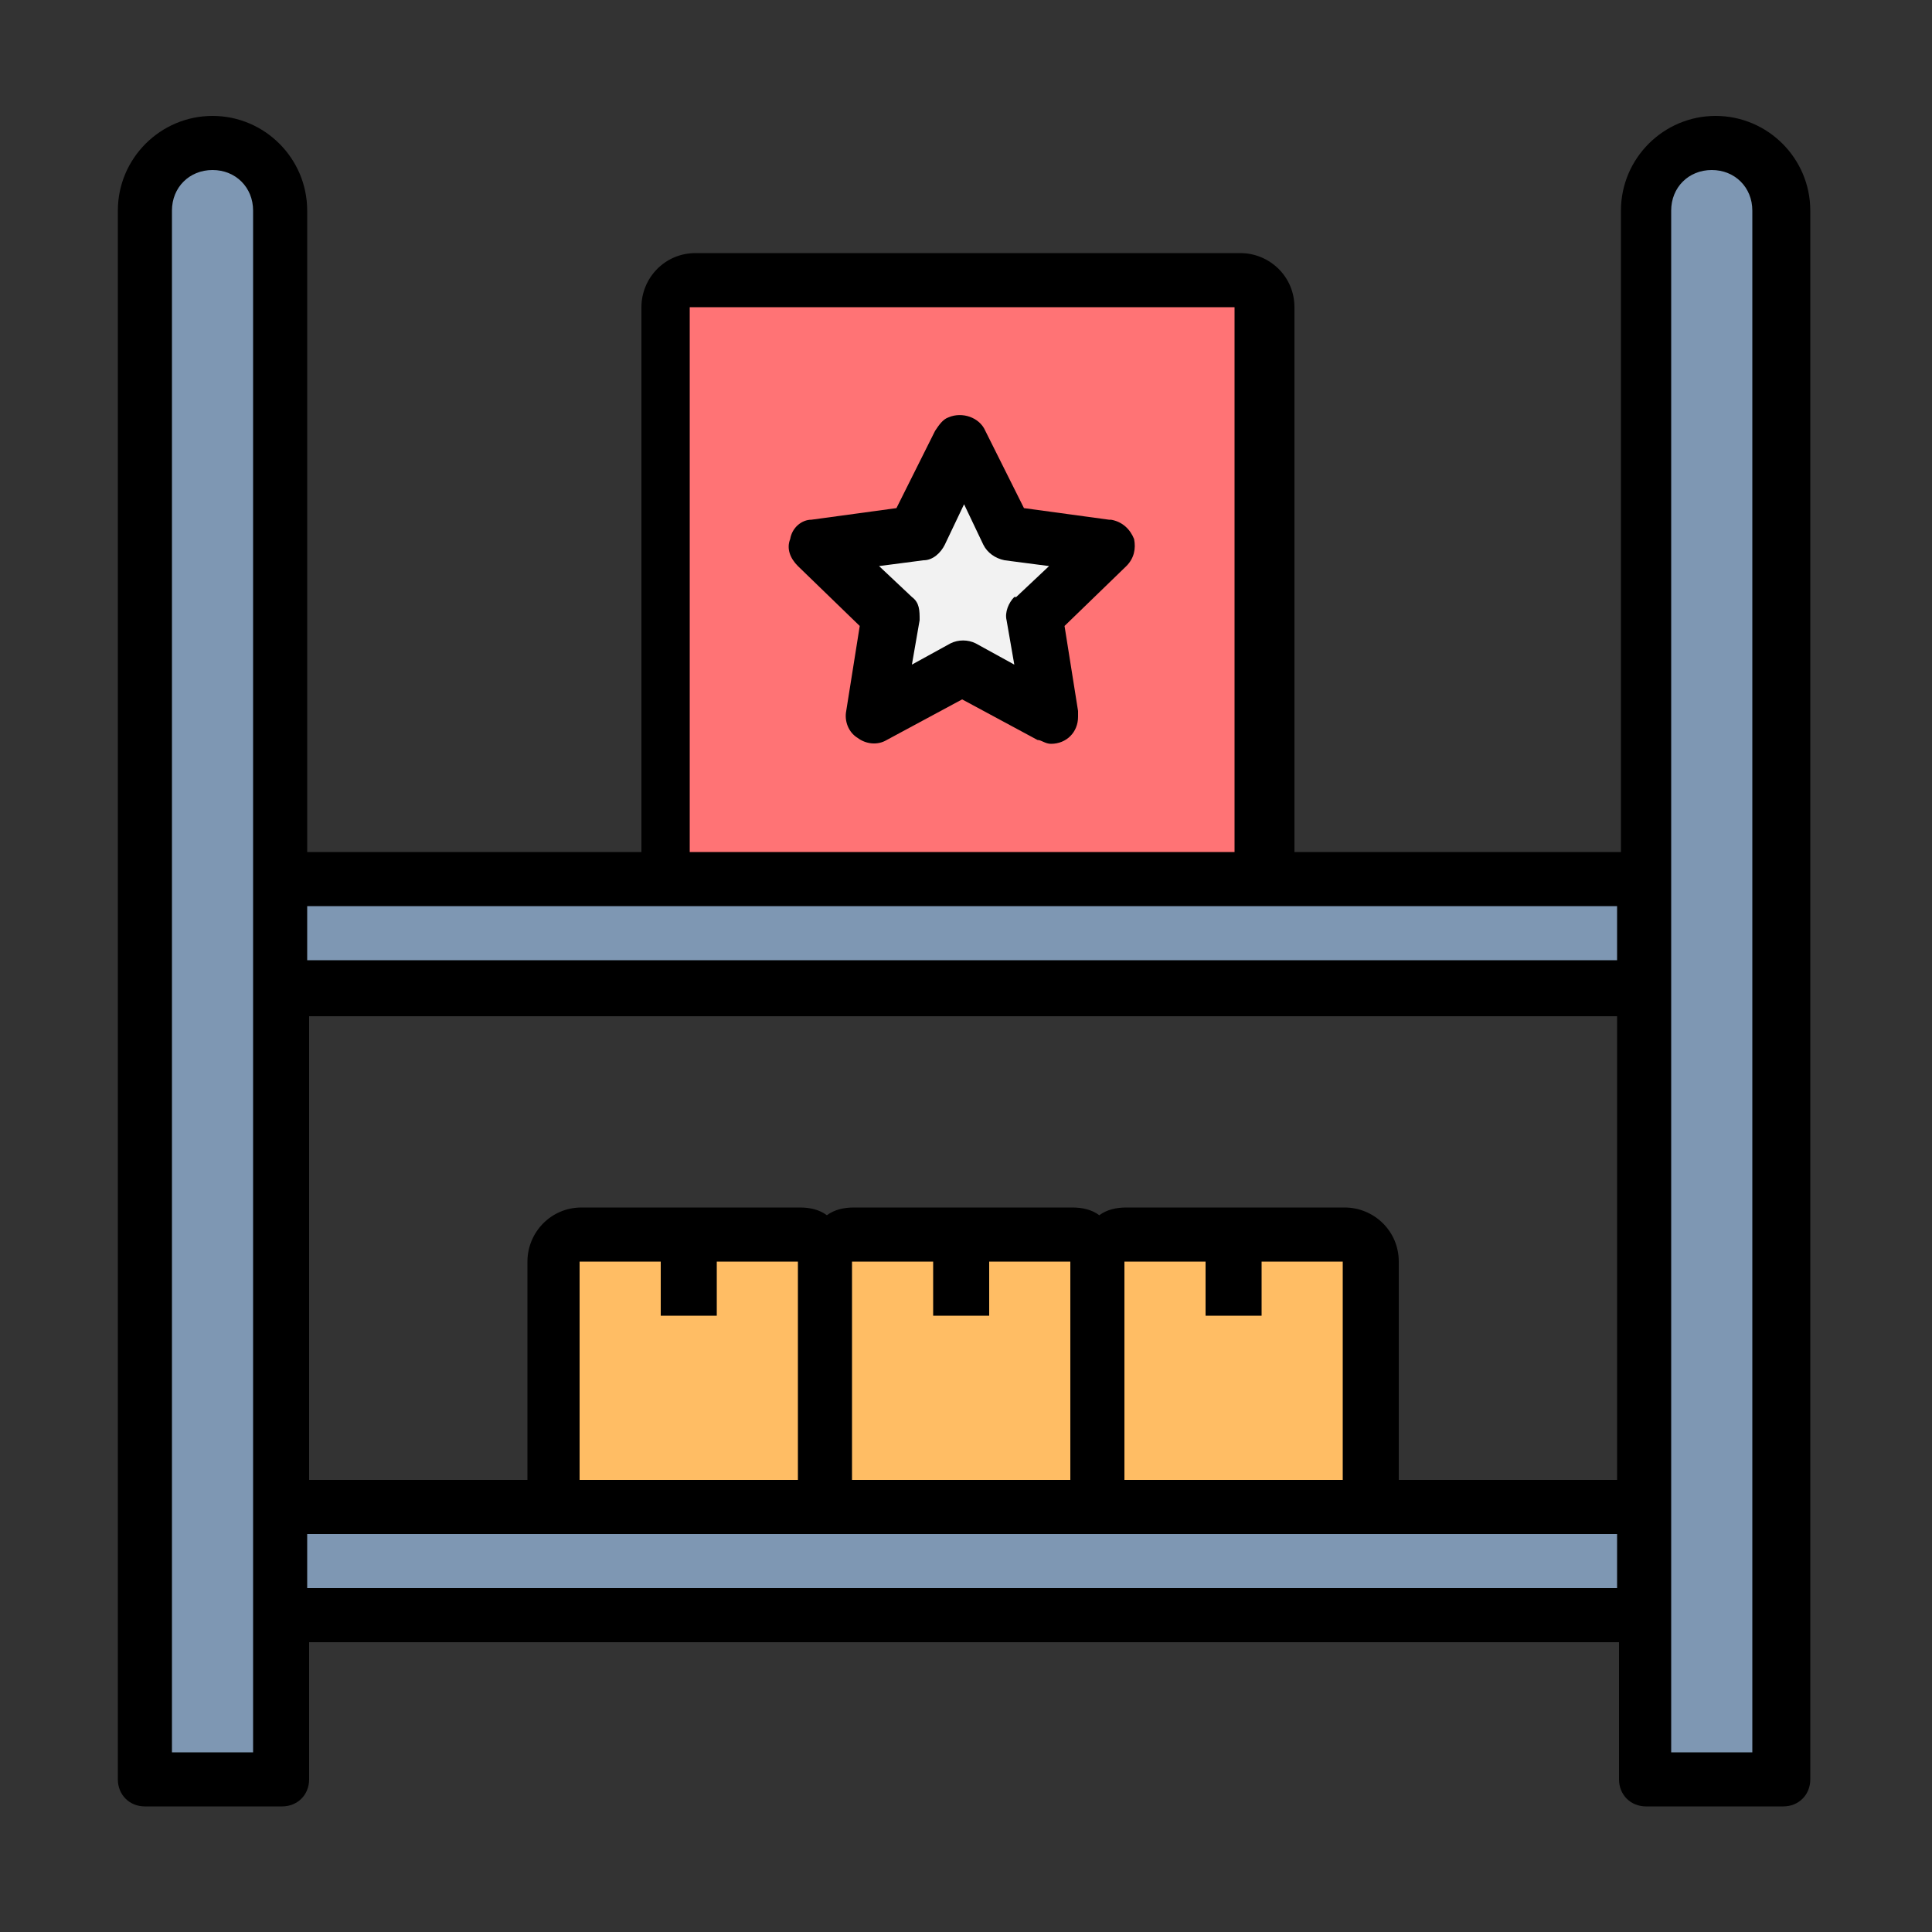
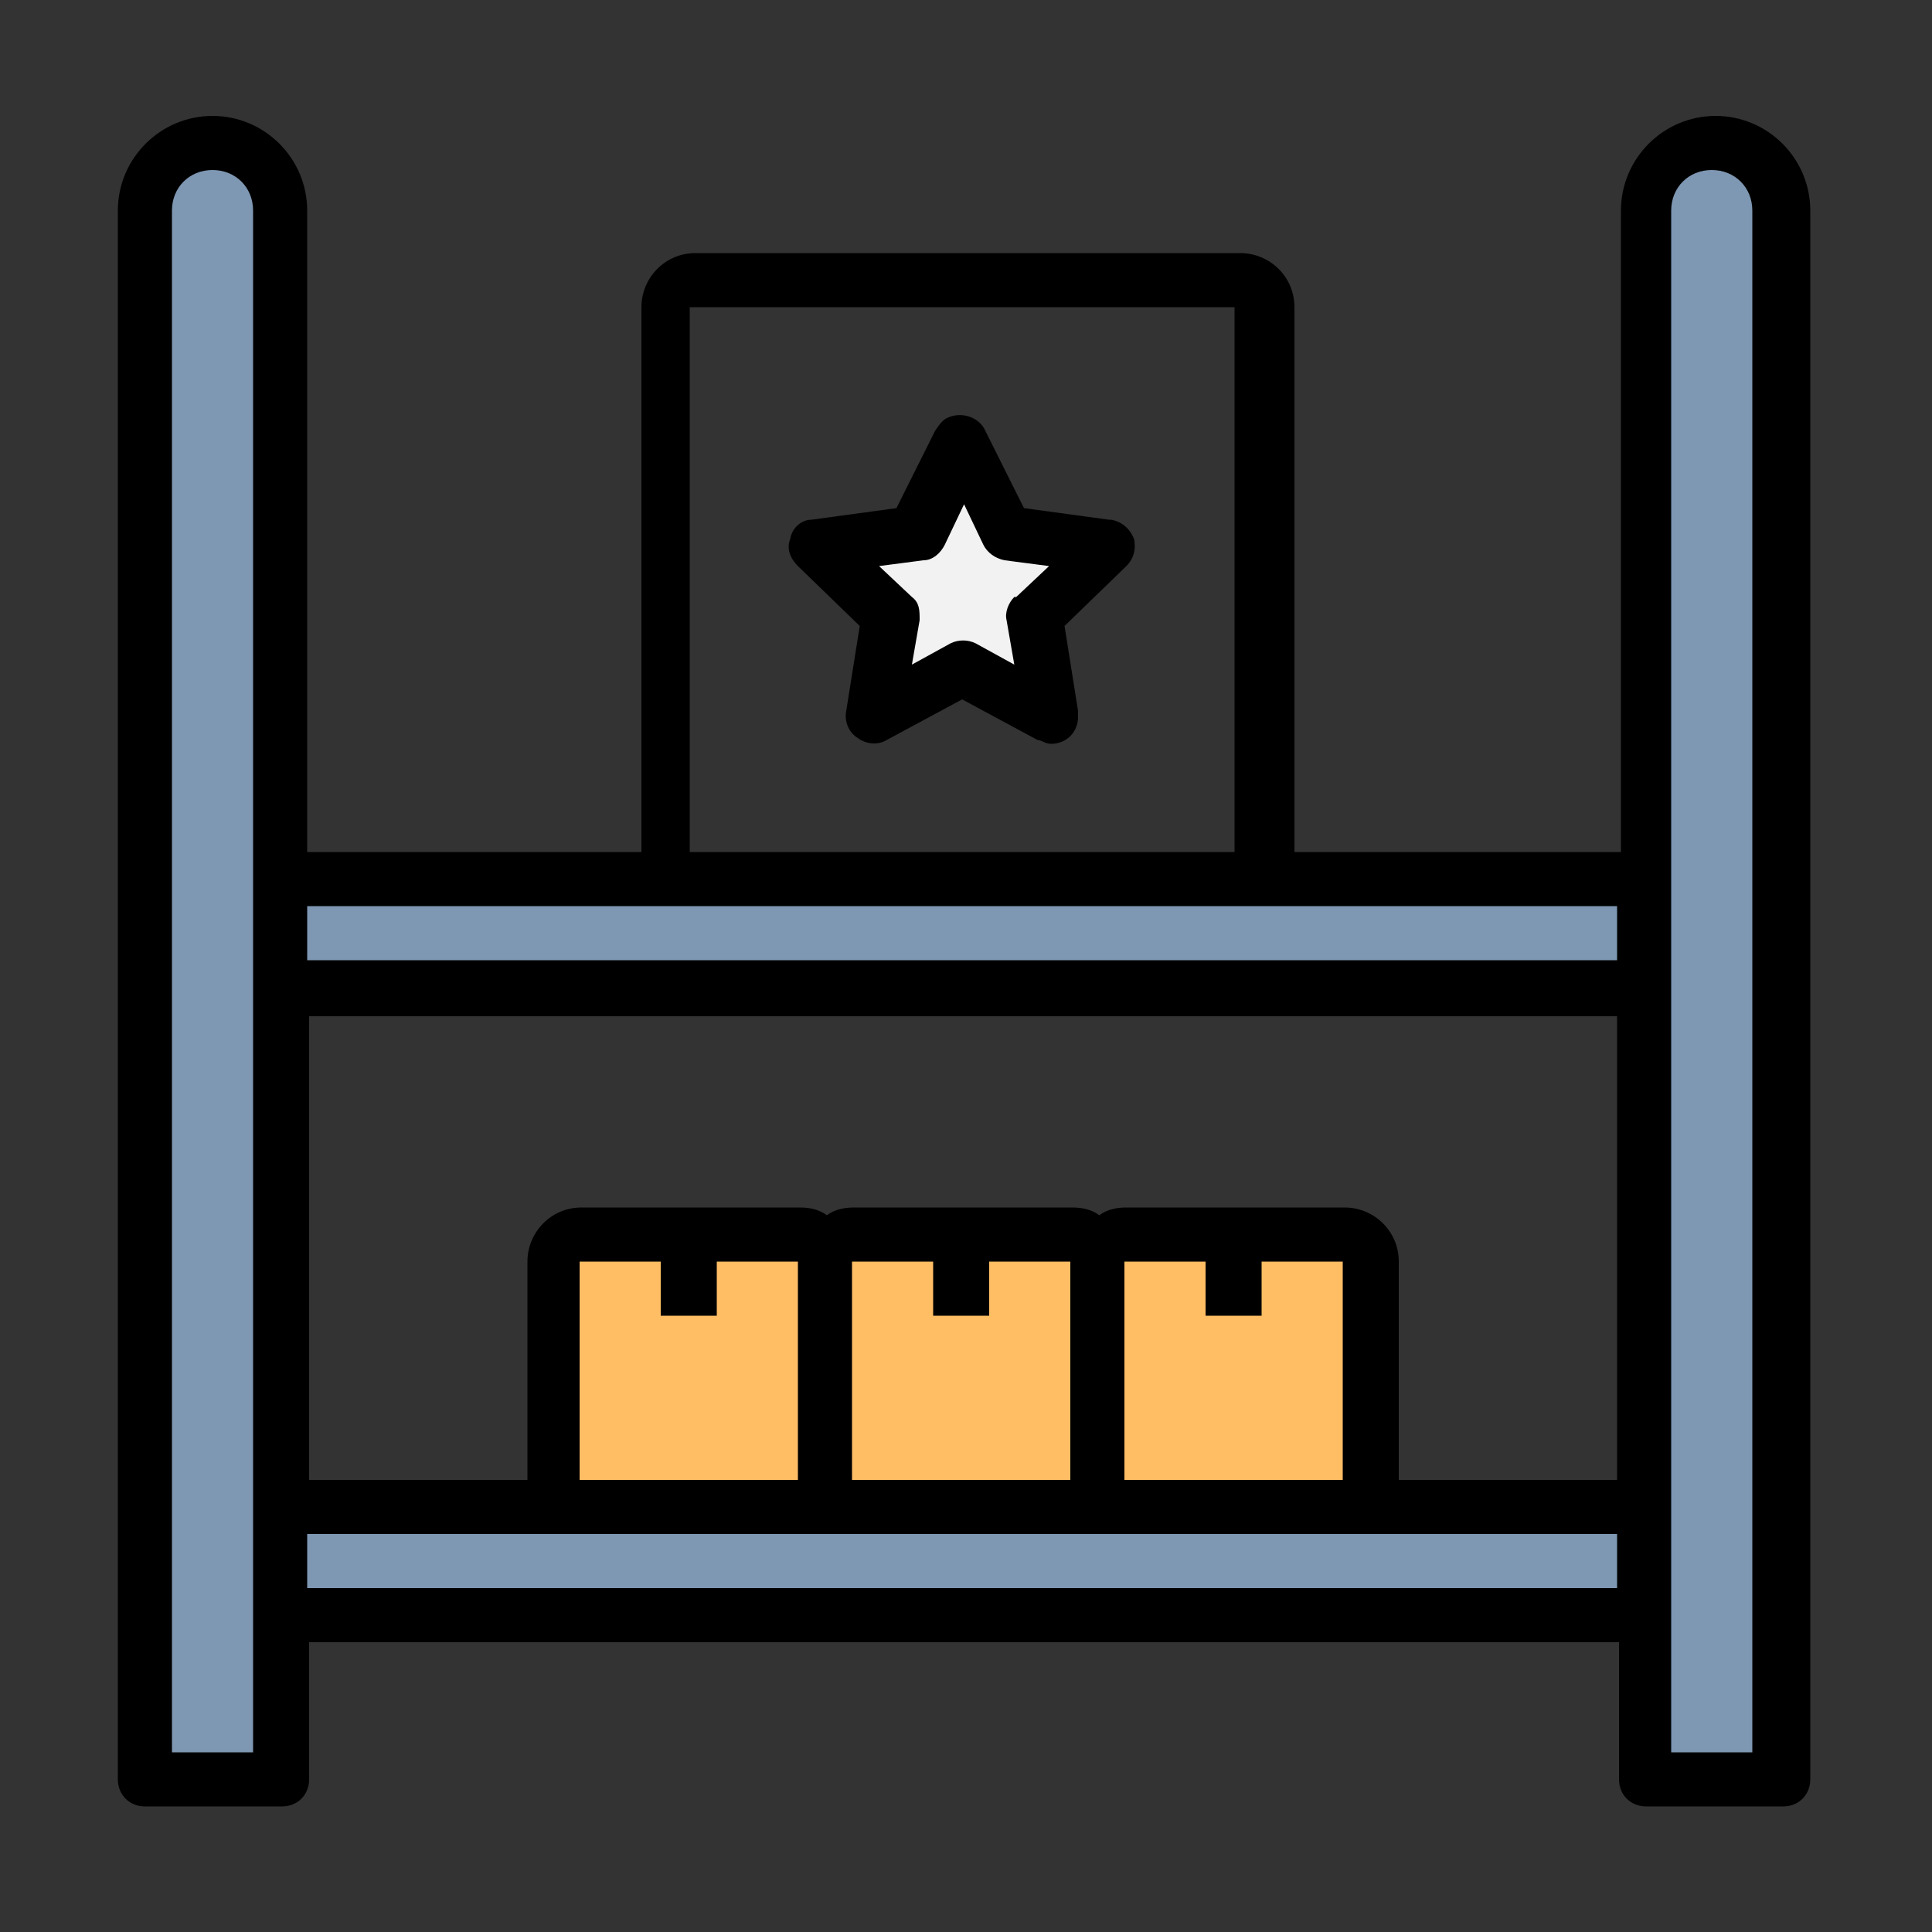
<svg xmlns="http://www.w3.org/2000/svg" id="_Слой_1" data-name="Слой_1" version="1.1" viewBox="0 0 100 100">
  <rect x="0" y="0" width="100" height="100" fill="#333333" stroke="none" />
  <defs>
    <style>
      .st0 {
        fill: #7e97b3;
      }

      .st1 {
        fill: #f2f2f2;
      }

      .st2 {
        fill: #ff7375;
      }

      .st3 {
        fill: #ffbd64;
      }
    </style>
  </defs>
  <g id="_Слой_14" data-name="Слой_14">
-     <path class="st2" d="M35.7,14.5h28.2c.8,0,1.4.6,1.4,1.4v28.2c0,.8-.6,1.4-1.4,1.4h-28.2c-.8,0-1.4-.6-1.4-1.4V15.9c0-.8.6-1.4,1.4-1.4Z" />
    <g>
      <path class="st3" d="M30,63.9h11.3c.8,0,1.4.6,1.4,1.4v11.3c0,.8-.6,1.4-1.4,1.4h-11.3c-.8,0-1.4-.6-1.4-1.4v-11.3c0-.8.6-1.4,1.4-1.4Z" />
      <path class="st3" d="M44.2,63.9h11.3c.8,0,1.4.6,1.4,1.4v11.3c0,.8-.6,1.4-1.4,1.4h-11.3c-.8,0-1.4-.6-1.4-1.4v-11.3c0-.8.6-1.4,1.4-1.4Z" />
      <path class="st3" d="M58.3,63.9h11.3c.8,0,1.4.6,1.4,1.4v11.3c0,.8-.6,1.4-1.4,1.4h-11.3c-.8,0-1.4-.6-1.4-1.4v-11.3c0-.8.6-1.4,1.4-1.4Z" />
    </g>
    <path class="st0" d="M88.6,7.4c-1.9,0-3.5,1.6-3.5,3.5v34.6H14.5V10.9c0-1.9-1.6-3.5-3.5-3.5s-3.5,1.6-3.5,3.5v81.2h7.1v-8.5h70.6v8.5h7.1V10.9c0-1.9-1.6-3.5-3.5-3.5ZM85.1,78H14.5v-26.8h70.6v26.8h0Z" />
    <path class="st1" d="M49.8,22.9l2.3,4.6,5.1.7-3.7,3.6.9,5.1-4.6-2.4-4.6,2.4.9-5.1-3.7-3.6,5.1-.7,2.3-4.6Z" />
    <path d="M7.5,93.5h7.1c.8,0,1.4-.6,1.4-1.4v-7.1h67.8v7.1c0,.8.6,1.4,1.4,1.4h7.1c.8,0,1.4-.6,1.4-1.4V10.9c0-2.7-2.2-4.9-4.9-4.9s-4.9,2.2-4.9,4.9v33.2h-16.9V15.9c0-1.6-1.3-2.8-2.8-2.8h-28.2c-1.6,0-2.8,1.3-2.8,2.8v28.2H15.9V10.9c0-2.7-2.2-4.9-4.9-4.9s-4.9,2.2-4.9,4.9v81.2c0,.8.6,1.4,1.4,1.4ZM86.5,10.9c0-1.2.9-2.1,2.1-2.1s2.1.9,2.1,2.1v79.8h-4.2V10.9ZM35.7,15.9h28.2v28.2h-28.2V15.9ZM15.9,46.9h67.8v2.8H15.9v-2.8ZM15.9,52.6h67.8v24h-11.3v-11.3c0-1.6-1.3-2.8-2.8-2.8h-11.3c-.5,0-1,.1-1.4.4-.4-.3-.9-.4-1.4-.4h-11.3c-.5,0-1,.1-1.4.4-.4-.3-.9-.4-1.4-.4h-11.3c-1.6,0-2.8,1.3-2.8,2.8v11.3h-11.3v-24ZM65.3,68.1v-2.8h4.2v11.3h-11.3v-11.3h4.2v2.8h2.8ZM51.2,68.1v-2.8h4.2v11.3h-11.3v-11.3h4.2v2.8h2.8ZM37.1,68.1v-2.8h4.2v11.3h-11.3v-11.3h4.2v2.8h2.8ZM15.9,79.4h67.8v2.8H15.9v-2.8ZM8.9,10.9c0-1.2.9-2.1,2.1-2.1s2.1.9,2.1,2.1v79.8h-4.2V10.9Z" />
    <path d="M57.4,26.9l-4.4-.6-2-4c-.3-.7-1.2-1-1.9-.7-.3.1-.5.4-.7.7l-2,4-4.4.6c-.5,0-1,.4-1.1,1-.2.5,0,1,.4,1.4l3.2,3.1-.7,4.4c-.1.5.1,1.1.6,1.4.4.3,1,.4,1.5.1l3.9-2.1,3.9,2.1c.2,0,.4.2.7.2.8,0,1.4-.6,1.4-1.4,0,0,0-.2,0-.3l-.7-4.4,3.2-3.1c.4-.4.5-.9.4-1.4-.2-.5-.6-.9-1.2-1ZM52.5,30.9c-.3.3-.5.8-.4,1.2l.4,2.3-2-1.1c-.4-.2-.9-.2-1.3,0l-2,1.1.4-2.3c0-.5,0-.9-.4-1.2l-1.7-1.6,2.3-.3c.5,0,.9-.4,1.1-.8l1-2.1,1,2.1c.2.4.6.7,1.1.8l2.3.3-1.7,1.6Z" />
  </g>
</svg>